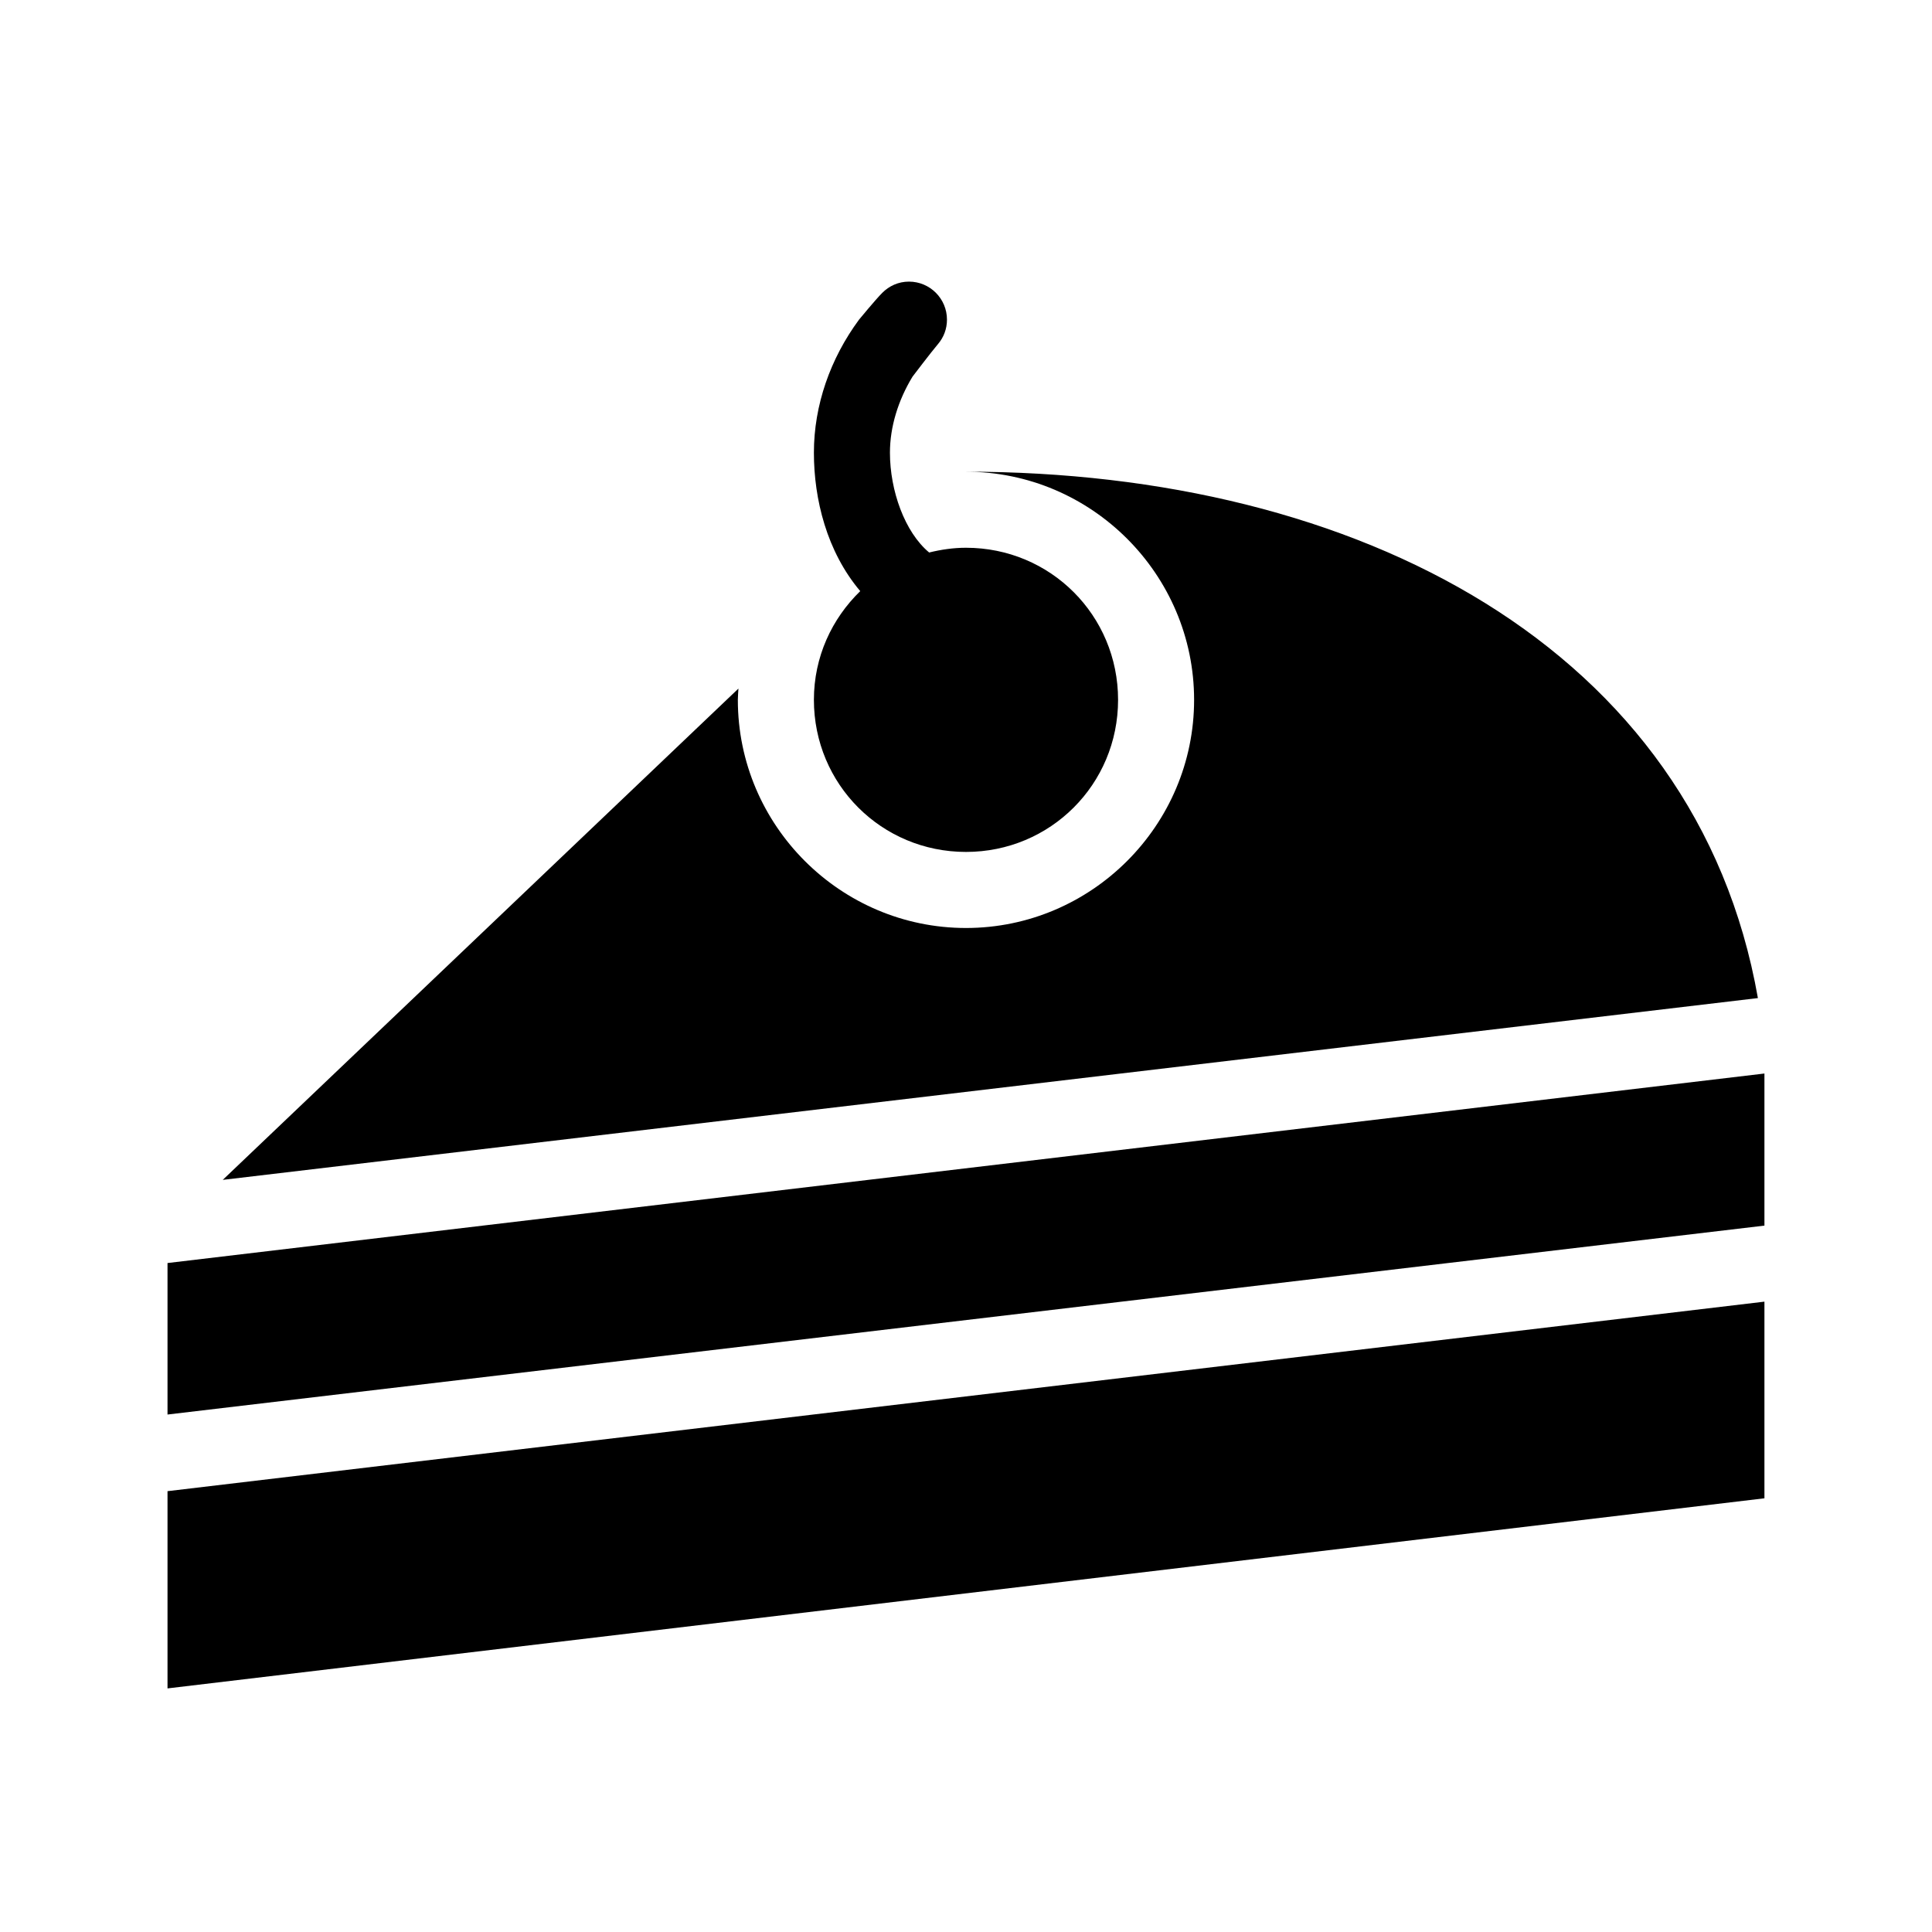
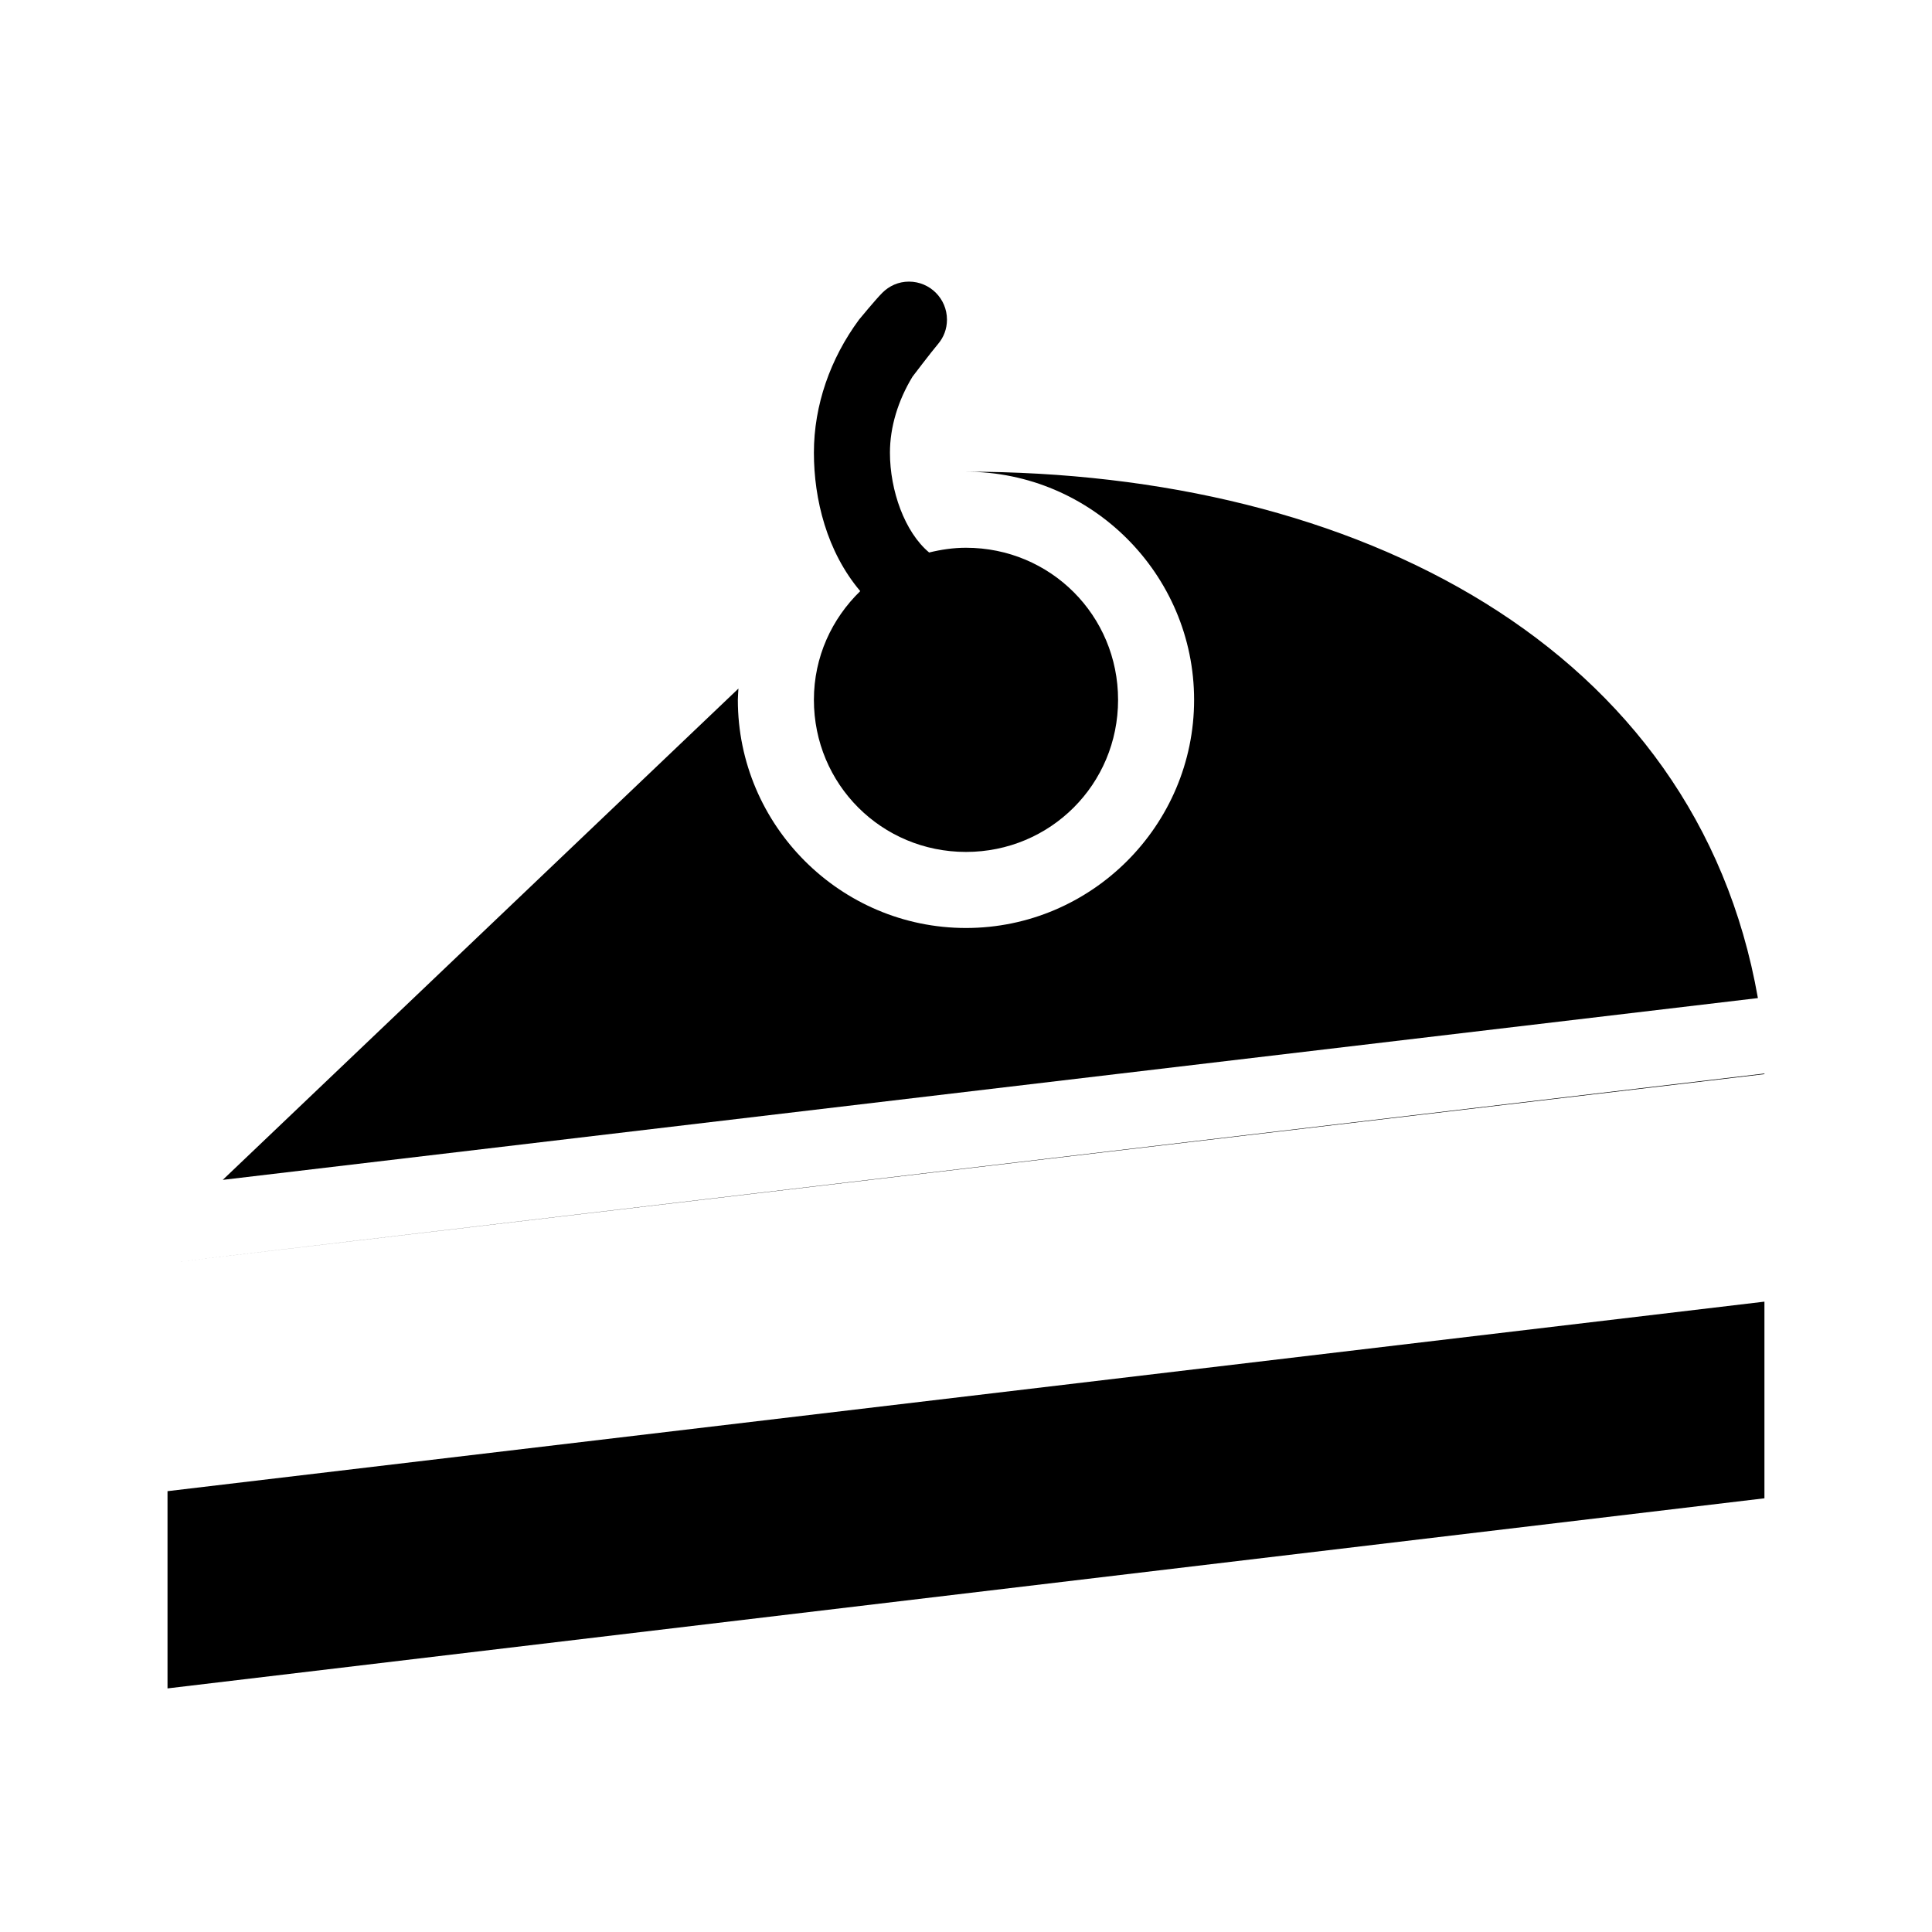
<svg xmlns="http://www.w3.org/2000/svg" fill="#000000" width="800px" height="800px" version="1.1" viewBox="144 144 512 512">
-   <path d="m384.88 218.63c-2.793 0-5.262 1.156-7.086 2.992-1.809 1.82-6.137 7.082-6.137 7.082-7.621 10.324-11.965 22.68-11.965 35.266 0 12.352 3.434 26.227 12.281 36.684-7.519 7.309-12.281 17.414-12.281 28.812 0 22.379 17.926 40.305 40.305 40.305s40.305-17.926 40.305-40.305-17.926-40.305-40.305-40.305c-3.375 0-6.637 0.492-9.762 1.258-6.477-5.391-10.391-16.414-10.391-26.449 0-6.824 2.156-13.852 5.984-20.152 0 0 4.922-6.481 6.769-8.66 1.488-1.754 2.359-3.969 2.359-6.453 0-5.566-4.512-10.074-10.078-10.074zm15.113 50.383c33.27 0 60.457 27.188 60.457 60.457s-27.188 60.457-60.457 60.457c-33.27 0-60.457-27.188-60.457-60.457 0-1.012 0.109-1.988 0.156-2.992l-136.66 130.2 406.83-48.176c-16.352-93.047-106.26-139.5-209.86-139.5zm211.6 159.48-423.2 50.223v40.148l423.2-50.066zm0 60.457-423.2 50.223v52.27l423.2-50.379z" />
+   <path d="m384.88 218.63c-2.793 0-5.262 1.156-7.086 2.992-1.809 1.82-6.137 7.082-6.137 7.082-7.621 10.324-11.965 22.68-11.965 35.266 0 12.352 3.434 26.227 12.281 36.684-7.519 7.309-12.281 17.414-12.281 28.812 0 22.379 17.926 40.305 40.305 40.305s40.305-17.926 40.305-40.305-17.926-40.305-40.305-40.305c-3.375 0-6.637 0.492-9.762 1.258-6.477-5.391-10.391-16.414-10.391-26.449 0-6.824 2.156-13.852 5.984-20.152 0 0 4.922-6.481 6.769-8.66 1.488-1.754 2.359-3.969 2.359-6.453 0-5.566-4.512-10.074-10.078-10.074zm15.113 50.383c33.27 0 60.457 27.188 60.457 60.457s-27.188 60.457-60.457 60.457c-33.27 0-60.457-27.188-60.457-60.457 0-1.012 0.109-1.988 0.156-2.992l-136.66 130.2 406.83-48.176c-16.352-93.047-106.26-139.5-209.86-139.5zm211.6 159.48-423.2 50.223l423.2-50.066zm0 60.457-423.2 50.223v52.27l423.2-50.379z" />
</svg>